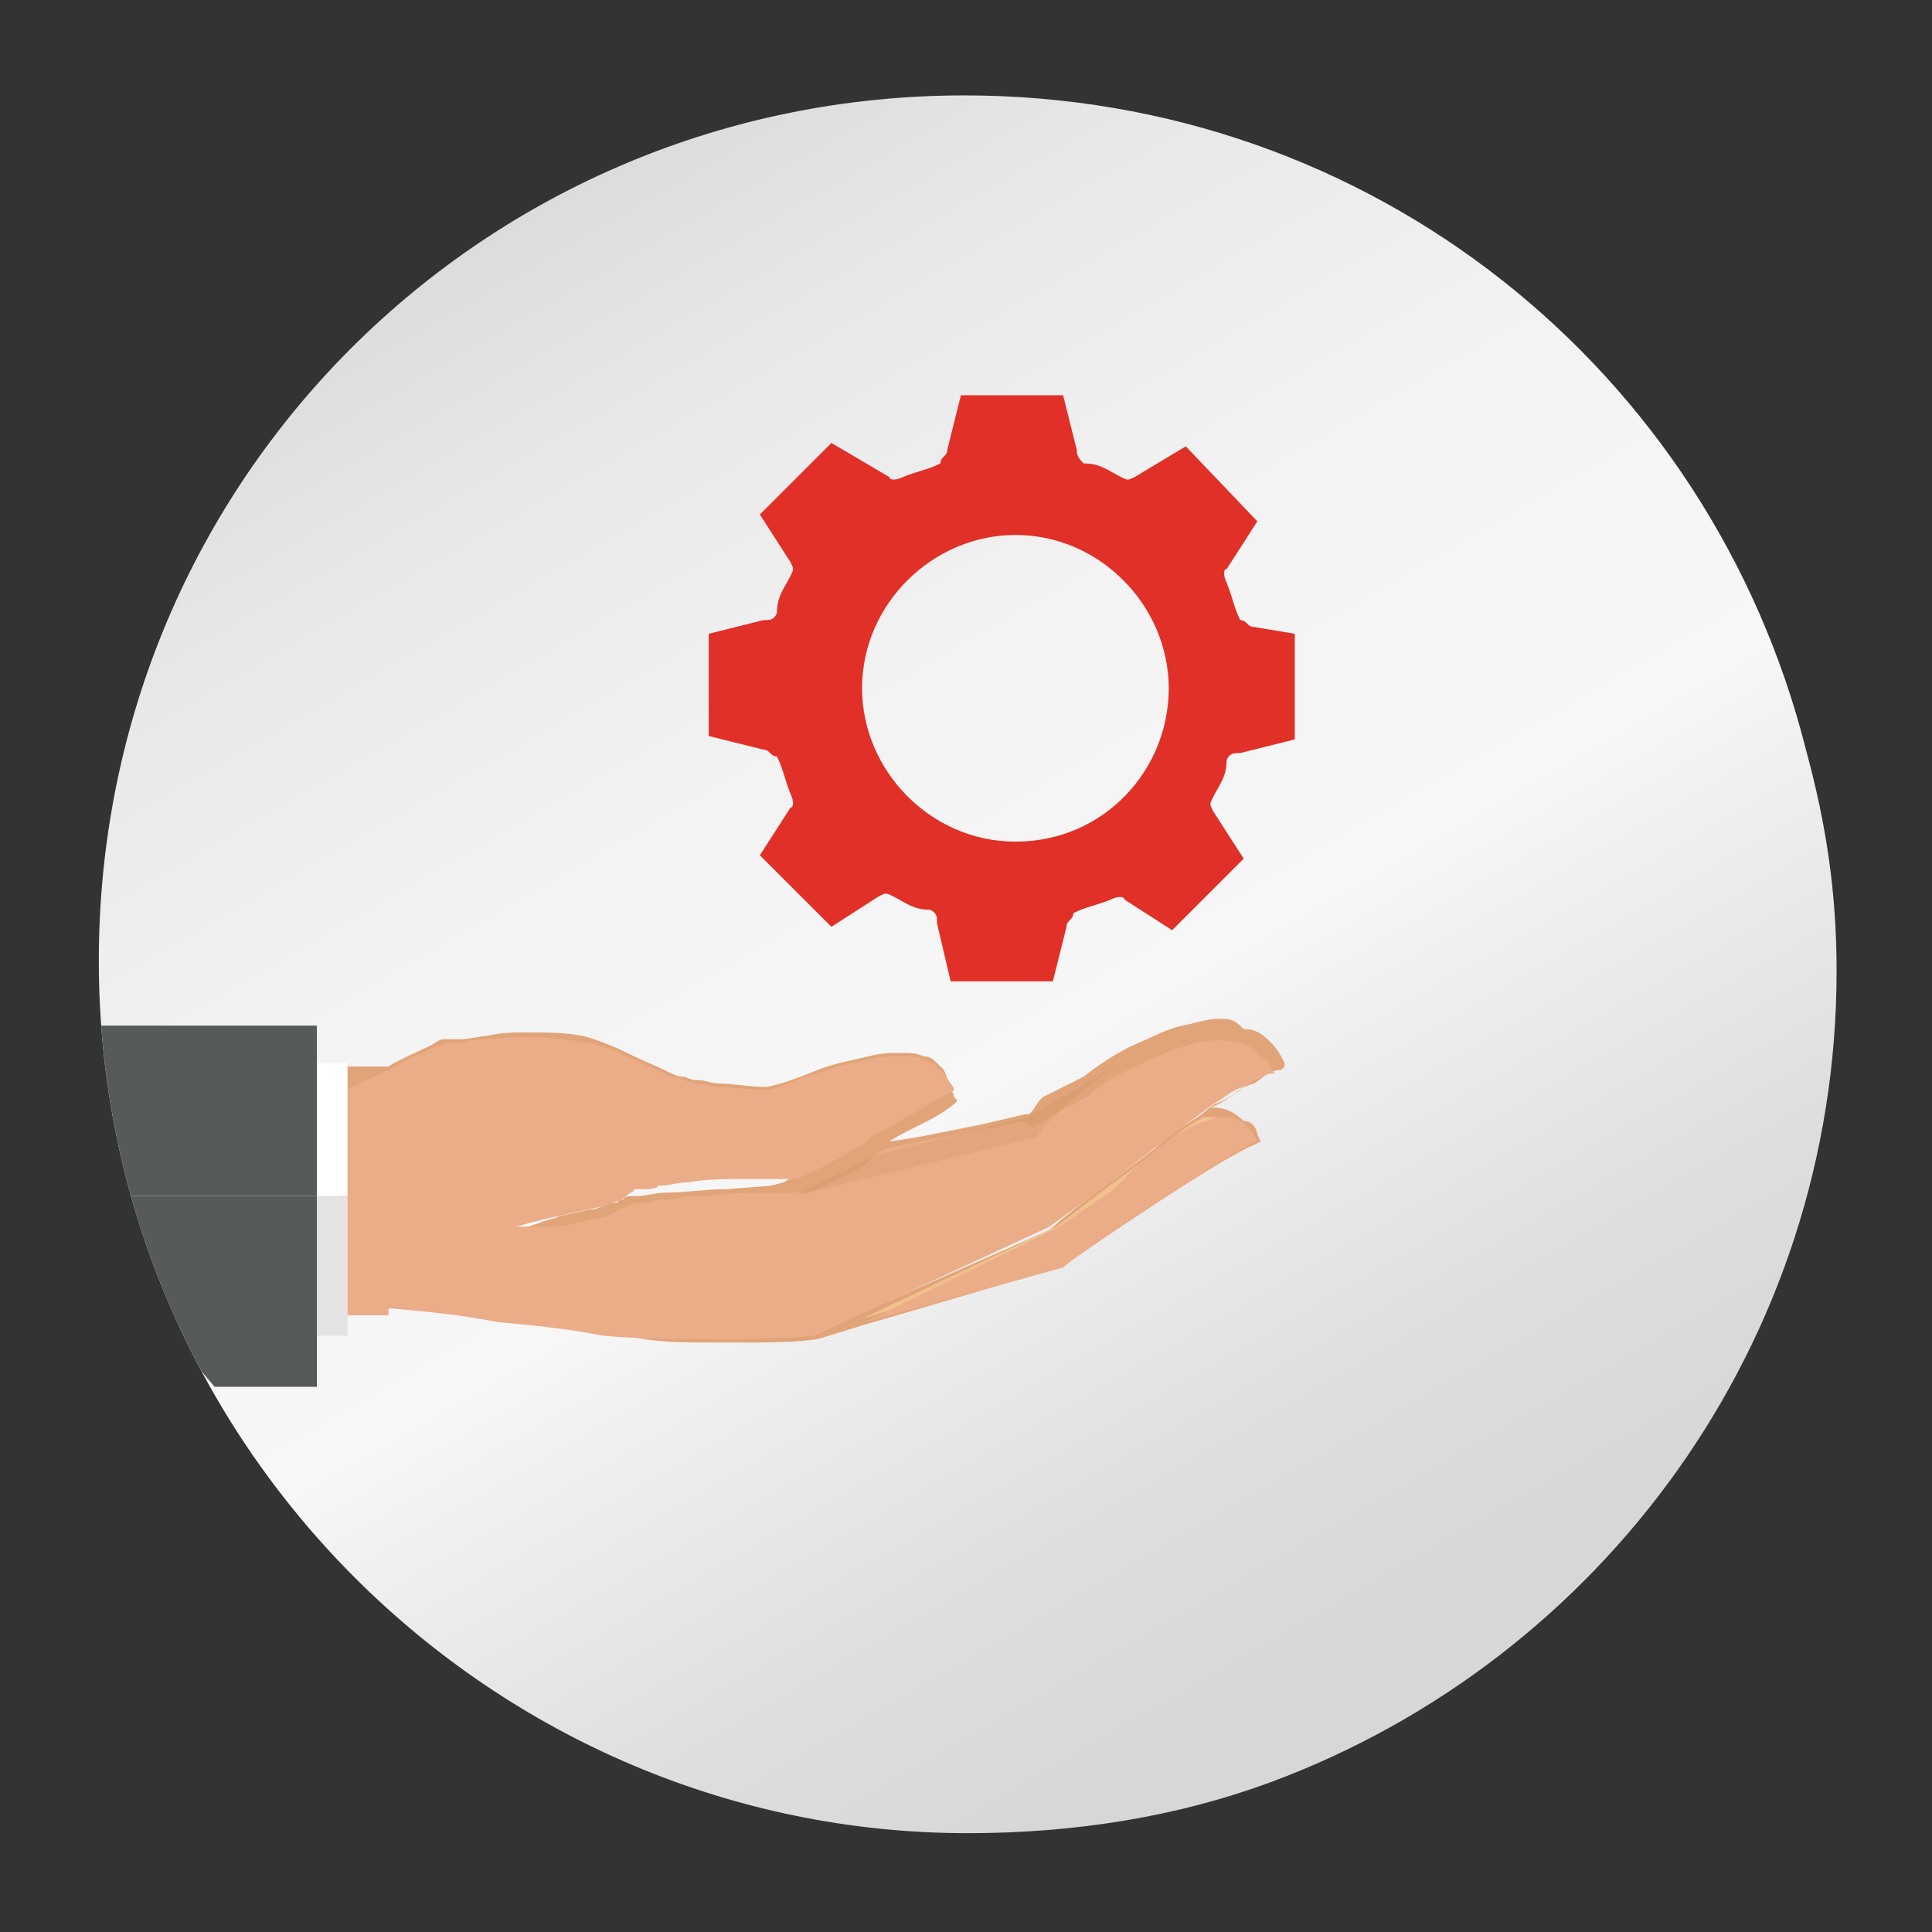
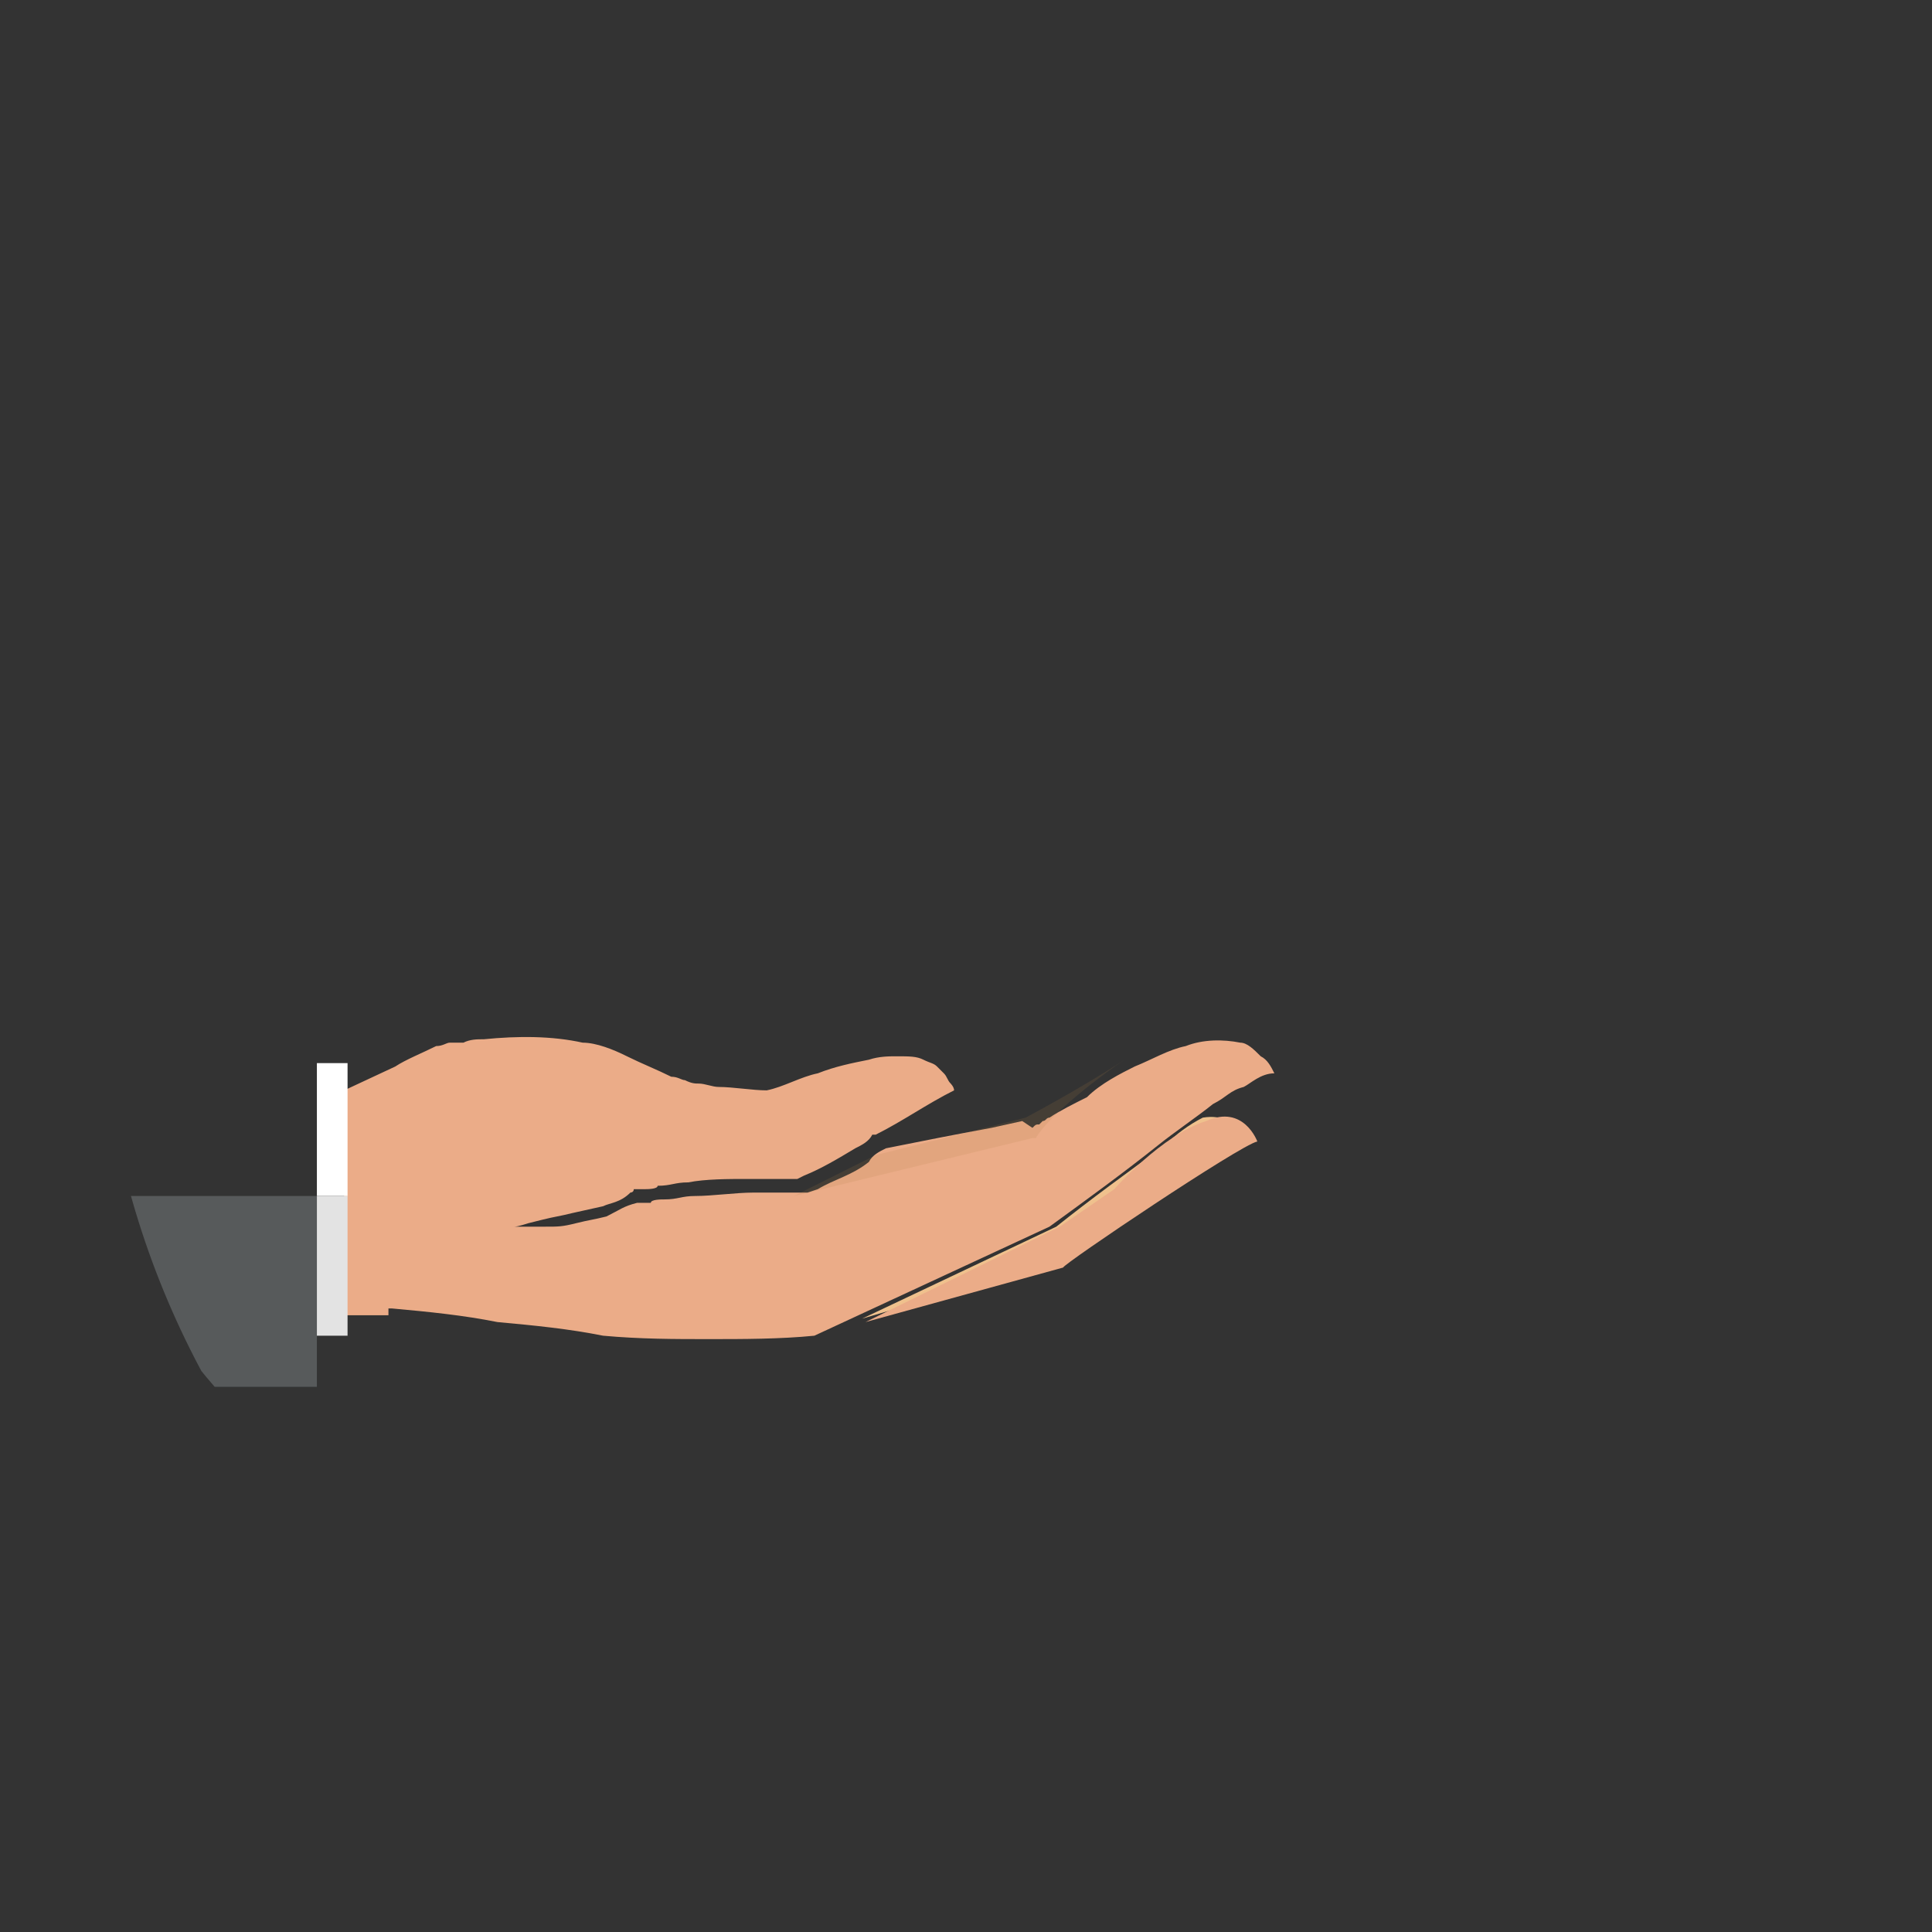
<svg xmlns="http://www.w3.org/2000/svg" xmlns:xlink="http://www.w3.org/1999/xlink" version="1.1" id="Ebene_1" x="0px" y="0px" viewBox="0 0 56.7 56.7" style="enable-background:new 0 0 56.7 56.7;" xml:space="preserve">
  <rect x="0" y="0" width="56.7" height="56.7" fill="#333333" stroke="none" />
  <style type="text/css">
	.st0{fill:url(#SVGID_1_);}
	.st1{fill:#E13027;}
	.st2{clip-path:url(#SVGID_00000026844012271129063130000009303516463556743046_);}
	.st3{fill:#E1A478;}
	.st4{fill:#EBAC88;}
	.st5{fill:#EFC18D;}
	.st6{fill:#575A5B;}
	.st7{fill:#FFFFFF;}
	.st8{fill:#E3E3E3;}
	.st9{opacity:0.15;fill:#B38048;enable-background:new    ;}
</style>
  <g>
    <g>
      <linearGradient id="SVGID_1_" gradientUnits="userSpaceOnUse" x1="44.463" y1="1333.6" x2="3.897" y2="1263.338" gradientTransform="matrix(1 0 0 1 0 -1277.307)">
        <stop offset="0" style="stop-color:#D7D7D7" />
        <stop offset="0.112" style="stop-color:#D7D7D7" />
        <stop offset="0.198" style="stop-color:#DEDEDE" />
        <stop offset="0.322" style="stop-color:#F1F1F1" />
        <stop offset="0.354" style="stop-color:#F7F7F7" />
        <stop offset="0.494" style="stop-color:#F3F3F3" />
        <stop offset="0.627" style="stop-color:#E8E8E8" />
        <stop offset="0.714" style="stop-color:#DCDCDC" />
        <stop offset="1" style="stop-color:#D7D7D7" />
      </linearGradient>
-       <path class="st0" d="M53.9,28.5c0,10.9-6.9,20.2-16.6,23.8c-2.7,1-5.7,1.5-8.9,1.5c-13.9,0-25.5-11.4-25.5-25.6S14.3,2.8,28.3,2.8    c12,0,21.9,8.1,24.7,19.2C53.6,24.2,53.9,26.2,53.9,28.5z" />
-       <path class="st1" d="M36.8,18.4c-0.2,0-0.2-0.2-0.4-0.2c-0.2-0.4-0.2-0.6-0.4-1.1c-0.1-0.2-0.1-0.4,0-0.4l0.9-1.4l-2.1-2.2    L33.3,14c-0.2,0.1-0.2,0.1-0.4,0c-0.4-0.2-0.6-0.4-1.1-0.4c-0.2-0.2-0.2-0.3-0.2-0.4l-0.4-1.6h-3l-0.4,1.6c0,0.2-0.2,0.2-0.2,0.4    c-0.4,0.2-0.6,0.2-1.1,0.4c-0.2,0.1-0.4,0.1-0.4,0L24.4,13l-2.1,2.1l0.9,1.4c0.1,0.2,0.1,0.2,0,0.4c-0.2,0.4-0.4,0.6-0.4,1.1    c-0.1,0.2-0.2,0.2-0.4,0.2l-1.6,0.4v3l1.6,0.4c0.2,0,0.2,0.2,0.4,0.2c0.2,0.4,0.2,0.6,0.4,1.1c0.1,0.2,0.1,0.4,0,0.4l-0.9,1.4    l2.1,2.1l1.4-0.9c0.2-0.1,0.2-0.1,0.4,0c0.4,0.2,0.6,0.4,1.1,0.4c0.2,0.1,0.2,0.2,0.2,0.4l0.4,1.7h3l0.4-1.6    c0-0.2,0.2-0.2,0.2-0.4c0.4-0.2,0.6-0.2,1.1-0.4c0.2-0.1,0.4-0.1,0.4,0l1.4,0.9l2.1-2.1l-0.9-1.4c-0.1-0.2-0.1-0.2,0-0.4    c0.2-0.4,0.4-0.6,0.4-1.1c0.1-0.2,0.2-0.2,0.4-0.2l1.6-0.4l0,0v-3.1L36.8,18.4z M29.8,24.7c-2.5,0-4.5-2.1-4.5-4.5    c0-2.5,2.1-4.5,4.5-4.5c2.5,0,4.5,2.1,4.5,4.5S32.4,24.7,29.8,24.7z" />
    </g>
    <g>
      <g>
        <g>
          <g>
            <defs>
              <path id="SVGID_00000098934896877790270070000003589230207886557086_" d="M53.9,28.5c0,10.9-6.9,20.2-16.6,23.8        c-2.7,1-5.7,1.5-8.9,1.5c-13.9,0-25.5-11.4-25.5-25.6S14.3,2.8,28.3,2.8c12,0,21.9,8.1,24.7,19.2        C53.6,24.2,53.9,26.2,53.9,28.5z" />
            </defs>
            <clipPath id="SVGID_00000002354490244046345100000006561130164092465587_">
              <use xlink:href="#SVGID_00000098934896877790270070000003589230207886557086_" style="overflow:visible;" />
            </clipPath>
            <g style="clip-path:url(#SVGID_00000002354490244046345100000006561130164092465587_);">
              <g>
-                 <path class="st3" d="M20.8,39.4c0.4,0,0.5,0,0.9,0c0.9,0,1.6,0,2.3-0.1l0,0l1.3-0.4l5.8-1.7l0,0c0.2-0.1,4.5-3.1,5.7-3.6         l0.2-0.1l-0.1-0.2c0-0.1-0.1-0.4-0.4-0.4c-0.2-0.2-0.5-0.4-0.9-0.4h-0.1c0.1-0.1,0.2-0.1,0.4-0.2c0.4-0.2,0.5-0.4,0.9-0.5         l0,0c0.2-0.1,0.4-0.4,0.8-0.4l0.1-0.1v-0.1c-0.1-0.2-0.2-0.4-0.4-0.6c-0.2-0.2-0.4-0.4-0.8-0.4c-0.3-0.3-0.4-0.3-0.7-0.3         c-0.4,0-0.6,0.1-1.1,0.2c-0.5,0.1-1,0.4-1.5,0.6c-0.4,0.2-0.9,0.5-1.4,0.9c-0.4,0.2-0.8,0.4-1.2,0.6l-0.1,0.1l-0.2,0.3         l-0.1,0.1l0,0h-0.1L28.8,33c-1,0.2-1.9,0.4-2.7,0.5c0.6-0.4,1.3-0.6,1.9-1.1l0.1-0.1l-0.1-0.1c0-0.1-0.1-0.2-0.1-0.4         c-0.1-0.1-0.1-0.2-0.2-0.4l-0.1-0.1l-0.1-0.1c-0.1-0.1-0.2-0.2-0.4-0.2c-0.2-0.1-0.4-0.1-0.8-0.1l0,0c-0.2,0-0.4,0-0.8,0.1         c-0.4,0.1-1,0.2-1.5,0.4c-0.5,0.2-1,0.4-1.5,0.5c-0.5,0-1-0.1-1.4-0.1c-0.2,0-0.4-0.1-0.6-0.1c-0.1,0-0.2,0-0.4-0.1         c-0.1,0-0.2,0-0.4-0.1c-0.4-0.2-0.9-0.4-1.3-0.6c-0.4-0.2-0.9-0.4-1.3-0.5c-0.5-0.1-1.1-0.1-1.6-0.1c-0.4,0-0.8,0-1.2,0.1         c-0.2,0-0.5,0.1-0.8,0.1c-0.1,0-0.1,0-0.2,0h-0.1H13c-0.1,0-0.2,0.1-0.4,0.2c-0.4,0.2-0.9,0.4-1.2,0.6l-1.4,0v6.9h1.4         c0.9,0.1,1.9,0.2,3.1,0.4c1,0.1,2.1,0.2,3.1,0.4C18.9,39.4,19.8,39.4,20.8,39.4z M15.2,30.8c0.5,0,1.1,0,1.6,0.1         c0.4,0.1,0.9,0.2,1.3,0.4l0,0c0.4,0.2,0.9,0.4,1.3,0.6c0.1,0.1,0.4,0.1,0.4,0.1s0.2,0,0.4,0.1c0.2,0,0.4,0.1,0.8,0.1         c0.4,0.1,0.9,0.1,1.4,0.1h0.1l0,0c0.4-0.2,1-0.4,1.4-0.5c0.5-0.2,1.1-0.4,1.5-0.4c0.2,0,0.5-0.1,0.8-0.1l0,0         c0.4,0,0.5,0,0.6,0.1c0.1,0,0.1,0.1,0.2,0.2l0.1,0.1l0.1,0.1c0.1,0.1,0.1,0.2,0.2,0.4c0,0,0,0,0,0.1         c-0.8,0.4-1.4,0.8-2.2,1.2l-0.2,0.1v0.1h-0.1c0,0-0.2,0.1-0.4,0.2c-0.4,0.2-1,0.5-1.5,0.8l-0.4,0.1l-1.3,0.1         c-0.6,0-1.2,0.1-1.7,0.1c-0.4,0-0.6,0.1-0.9,0.1c-0.2,0-0.4,0-0.4,0.1c-0.1,0-0.1,0-0.2,0.1h-0.1h-0.1l0,0         c-0.2,0.1-0.4,0.2-0.6,0.2l-0.9,0.2c-0.2,0.1-0.4,0.1-0.6,0.2l-0.6,0.2c-0.1,0-0.2,0.1-0.4,0.1h-0.1v0.4l0,0l0,0H15         c0.4,0,0.5,0,0.8-0.1h0.1c0.4,0,0.5-0.1,0.9-0.1c0.4-0.1,0.6-0.1,0.9-0.2h0.1c0.2-0.1,0.5-0.1,0.8-0.4l0,0l0,0c0,0,0,0,0.1,0         c0.1,0,0.1,0,0.2,0s0.2,0,0.4-0.1c0.2,0,0.5-0.1,0.9-0.1c0.5,0,1.1-0.1,1.7-0.1l1.3-0.1c0.1,0,0.1,0,0.1,0l0.4-0.1         c0.5-0.2,1-0.5,1.4-0.8l0.6-0.4c0.9-0.2,2-0.4,3.1-0.6l0.9-0.2l0.4-0.1l0,0c0.1,0,0.1,0,0.2,0h0.1l0,0l0,0l0.1-0.1         c0,0,0.1,0,0.1-0.1h0.1l0.1-0.1c0.4-0.2,0.8-0.4,1.1-0.6c0.5-0.4,1-0.5,1.4-0.9c0.5-0.4,1-0.5,1.5-0.6c0.4-0.1,0.6-0.1,1-0.1         c0.2,0,0.4,0,0.5,0.1s0.4,0.2,0.5,0.4c0.1,0.1,0.2,0.2,0.2,0.4c-0.2,0.1-0.4,0.2-0.6,0.4l0,0c-0.2,0.1-0.5,0.4-0.9,0.5         c-0.4,0.4-1,0.6-1.6,1.2c-1,0.8-2.1,1.5-3.1,2.4L24,39.1c-0.6,0-1.4,0.1-2.2,0.1c-0.4,0-0.5,0-0.9,0c-1,0-2.1-0.1-3.1-0.1         c-1.1-0.1-2.1-0.2-3.1-0.4c-1.2-0.1-2.2-0.2-3.1-0.4h-1.1v-5.8l1.2-0.1h0.1c0.4-0.2,0.8-0.4,1.2-0.6c0.1,0,0.2-0.1,0.4-0.1         h0.1l0,0h0.2c0.2,0,0.4-0.1,0.6-0.1C14.5,30.8,14.9,30.8,15.2,30.8z M36.6,33.3c-1.3,0.6-5,3.1-5.5,3.5l-3.5,1.1l3.6-1.7l0,0         c1.1-0.9,2.2-1.6,3.2-2.4c0.4-0.2,0.6-0.4,1.1-0.8c0.1,0,0.2,0,0.2,0c0.2,0,0.4,0.1,0.6,0.2C36.4,33.3,36.4,33.3,36.6,33.3z" />
-               </g>
+                 </g>
              <path class="st4" d="M11.5,38.4L11.5,38.4c1.1,0.1,2.1,0.2,3.1,0.4c1.1,0.1,2.1,0.2,3.1,0.4c1.1,0.1,2.1,0.1,3.1,0.1        c1,0,2.1,0,3.1-0.1l6.9-3.2c1.1-0.8,2.2-1.6,3.2-2.4c0.5-0.4,1.1-0.8,1.6-1.2c0.4-0.2,0.5-0.4,0.9-0.5        c0.2-0.1,0.5-0.4,0.9-0.4c-0.1-0.2-0.2-0.4-0.4-0.5c-0.2-0.2-0.4-0.4-0.6-0.4c-0.5-0.1-1.1-0.1-1.6,0.1        c-0.5,0.1-1,0.4-1.5,0.6c-0.4,0.2-1,0.5-1.4,0.9c-0.4,0.2-0.8,0.4-1.1,0.6l0,0l0,0c-0.1,0-0.1,0.1-0.2,0.1l-0.1,0.1l0,0l0,0        l0,0l0,0c-0.1,0-0.1,0-0.2,0.1L30,32.9l-0.9,0.2C28,33.3,27,33.5,26,33.7c-0.2,0.1-0.4,0.2-0.5,0.4c-0.5,0.4-1,0.5-1.5,0.8        L23.7,35h-0.2h-0.1H23h-0.9c-0.5,0-1.2,0.1-1.7,0.1c-0.4,0-0.5,0.1-0.9,0.1c-0.1,0-0.4,0-0.4,0.1c-0.1,0-0.1,0-0.2,0h-0.1        c0,0,0,0-0.1,0c-0.4,0.1-0.5,0.2-0.9,0.4c-0.4,0.1-0.5,0.1-0.9,0.2c-0.4,0.1-0.5,0.1-0.9,0.1S15.4,36,15.1,36c0,0,0,0,0.1,0        h-0.1c0.1,0,0.4-0.1,0.4-0.1l0.4-0.1c0.4-0.1,0.5-0.1,0.9-0.2l0.9-0.2c0.2-0.1,0.5-0.1,0.8-0.4c0,0,0.1,0,0.1-0.1h0.1        c0.1,0,0.1,0,0.2,0c0.1,0,0.4,0,0.4-0.1c0.4,0,0.5-0.1,0.9-0.1c0.5-0.1,1.2-0.1,1.7-0.1h0.9h0.4c0,0,0,0,0.1,0h0.1l0.2-0.1        c0.5-0.2,1-0.5,1.5-0.8c0.2-0.1,0.4-0.2,0.5-0.4l0,0h0.1c0.8-0.4,1.5-0.9,2.3-1.3c0-0.1-0.1-0.2-0.1-0.2        c-0.1-0.1-0.1-0.2-0.2-0.3l-0.1-0.1l-0.1-0.1c-0.1-0.1-0.2-0.1-0.4-0.2s-0.4-0.1-0.8-0.1c-0.2,0-0.5,0-0.8,0.1        c-0.5,0.1-1,0.2-1.5,0.4c-0.5,0.1-1,0.4-1.5,0.5l0,0l0,0c-0.4,0-1-0.1-1.4-0.1c-0.2,0-0.4-0.1-0.6-0.1c-0.1,0-0.2,0-0.4-0.1        c-0.1,0-0.2-0.1-0.4-0.1c-0.4-0.2-0.9-0.4-1.3-0.6c-0.4-0.2-0.9-0.4-1.3-0.4c-0.9-0.2-1.9-0.2-2.9-0.1c-0.2,0-0.4,0-0.6,0.1        c-0.1,0-0.1,0-0.2,0c0,0,0,0-0.1,0h-0.1c-0.1,0-0.2,0.1-0.4,0.1c-0.4,0.2-0.9,0.4-1.2,0.6l0,0l0,0L10.1,32v6.6h1.3V38.4z" />
              <path class="st5" d="M35.3,32.8c-0.4,0.2-0.8,0.5-1.1,0.8c-1.1,0.8-2.2,1.6-3.2,2.4l0,0l0,0l-5.7,2.7l5.8-1.7        c0.4-0.2,4.5-3.1,5.7-3.6c0-0.1-0.1-0.2-0.4-0.4C36.2,33,35.9,32.7,35.3,32.8z" />
              <g>
                <path class="st6" d="M9.3,35.1H2.9c0.9,2.1,2,4,3.4,5.6h3V35.1z" />
              </g>
-               <path class="st6" d="M9.3,35.1v-5H1.6c0.2,1.7,0.8,3.5,1.4,5H9.3z" />
              <path class="st7" d="M9.3,35.1h0.9c0-2,0-3.9,0-3.9H9.3V35.1z" />
              <path class="st8" d="M9.3,39.2h0.9c0,0,0-2.1,0-4.1H9.3V39.2z" />
              <path class="st9" d="M33,31.1c-1.2,0.8-2.9,1.7-2.9,1.7l-4.4,1.1l-2.4,1.2l7-1.7c0,0,0,0,0.1,0C30.8,32.7,32.4,31.5,33,31.1z" />
              <path class="st4" d="M36.9,33.5c0,0-0.4-1.1-1.5-0.6c-1.3,0.4-2.7,2-2.7,2L31.1,36l-5.7,2.8l5.8-1.6        C31.2,37.1,36.4,33.6,36.9,33.5z" />
            </g>
          </g>
        </g>
      </g>
    </g>
  </g>
</svg>